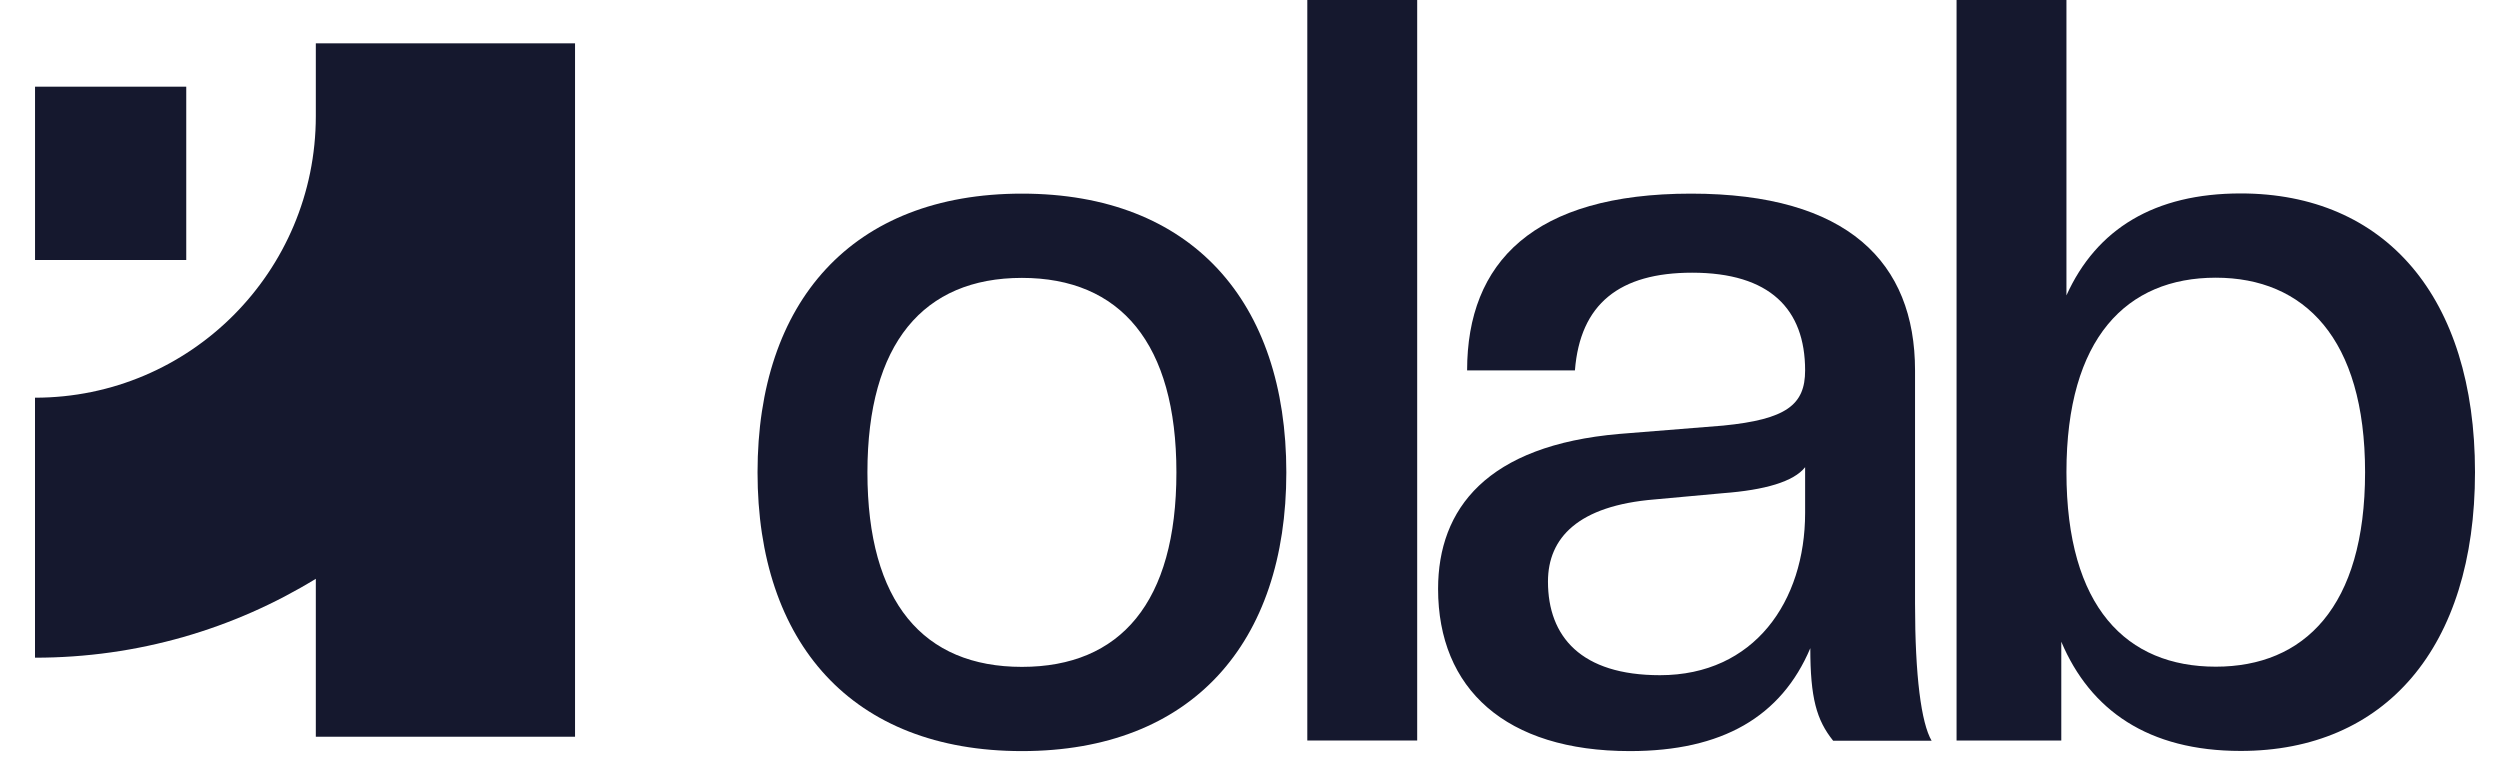
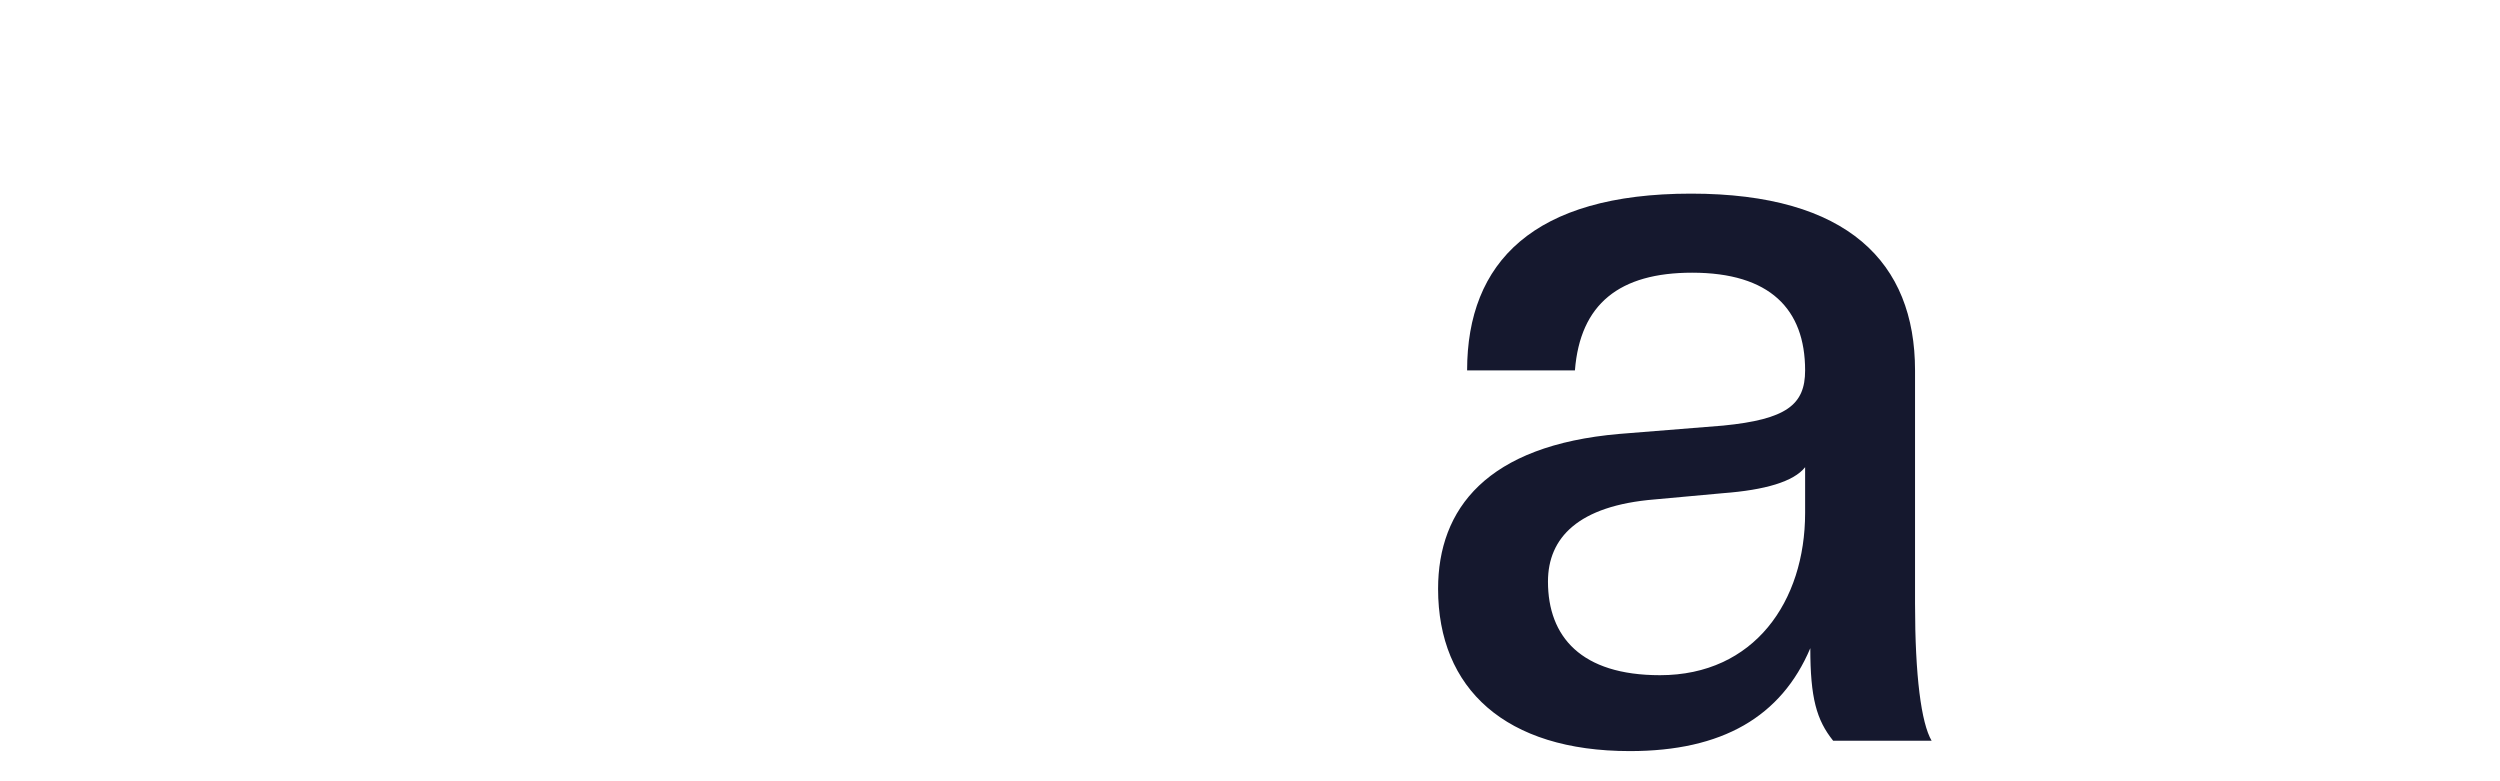
<svg xmlns="http://www.w3.org/2000/svg" width="64" height="20" viewBox="0 0 64 20" fill="none">
-   <path d="M57.361 19.224C54.998 19.224 53.512 18.185 52.769 16.428V18.957H50.088V0H52.901V7.562C53.671 5.858 55.158 4.952 57.361 4.952C61.05 4.952 63.36 7.588 63.36 12.088C63.36 16.588 61.05 19.224 57.361 19.224ZM56.724 17.067C58.98 17.067 60.546 15.549 60.546 12.088C60.546 8.653 58.98 7.109 56.724 7.109C54.441 7.109 52.901 8.653 52.901 12.088C52.901 15.549 54.441 17.067 56.724 17.067Z" fill="#15182E" />
  <path d="M41.725 19.228C38.54 19.228 36.815 17.631 36.815 15.075C36.815 13.025 38.062 11.4 41.46 11.108L44.114 10.895C45.733 10.735 46.211 10.362 46.211 9.483C46.211 7.912 45.308 6.981 43.318 6.981C41.46 6.981 40.451 7.779 40.318 9.483H37.558C37.558 6.714 39.257 4.957 43.291 4.957C47.299 4.957 49.025 6.714 49.025 9.483V15.448C49.025 17.311 49.184 18.509 49.449 18.962H46.928C46.503 18.43 46.344 17.87 46.344 16.593C45.6 18.35 44.087 19.228 41.725 19.228ZM42.495 17.285C44.91 17.285 46.211 15.394 46.211 13.131V11.96C45.919 12.332 45.176 12.545 44.114 12.625L42.362 12.785C40.398 12.945 39.628 13.77 39.628 14.888C39.628 16.3 40.477 17.285 42.495 17.285Z" fill="#15182E" />
-   <path d="M36.28 18.957H33.467V0H36.28V18.957Z" fill="#15182E" />
-   <path d="M26.161 19.228C21.808 19.228 19.393 16.459 19.393 12.093C19.393 7.726 21.808 4.957 26.161 4.957C30.514 4.957 32.93 7.726 32.93 12.093C32.93 16.459 30.514 19.228 26.161 19.228ZM26.161 17.072C28.683 17.072 30.116 15.421 30.116 12.093C30.116 8.791 28.683 7.114 26.161 7.114C23.64 7.114 22.206 8.791 22.206 12.093C22.206 15.421 23.64 17.072 26.161 17.072Z" fill="#15182E" />
-   <path fill-rule="evenodd" clip-rule="evenodd" d="M14.721 18.86H8.085V14.817C5.991 16.099 3.53 16.837 0.896 16.837V10.181C4.867 10.181 8.085 6.952 8.085 2.97V1.109H14.721V18.86Z" fill="#15182E" />
-   <path fill-rule="evenodd" clip-rule="evenodd" d="M0.897 2.219L4.768 2.219L4.768 6.656L0.897 6.656L0.897 2.219Z" fill="#15182E" />
</svg>